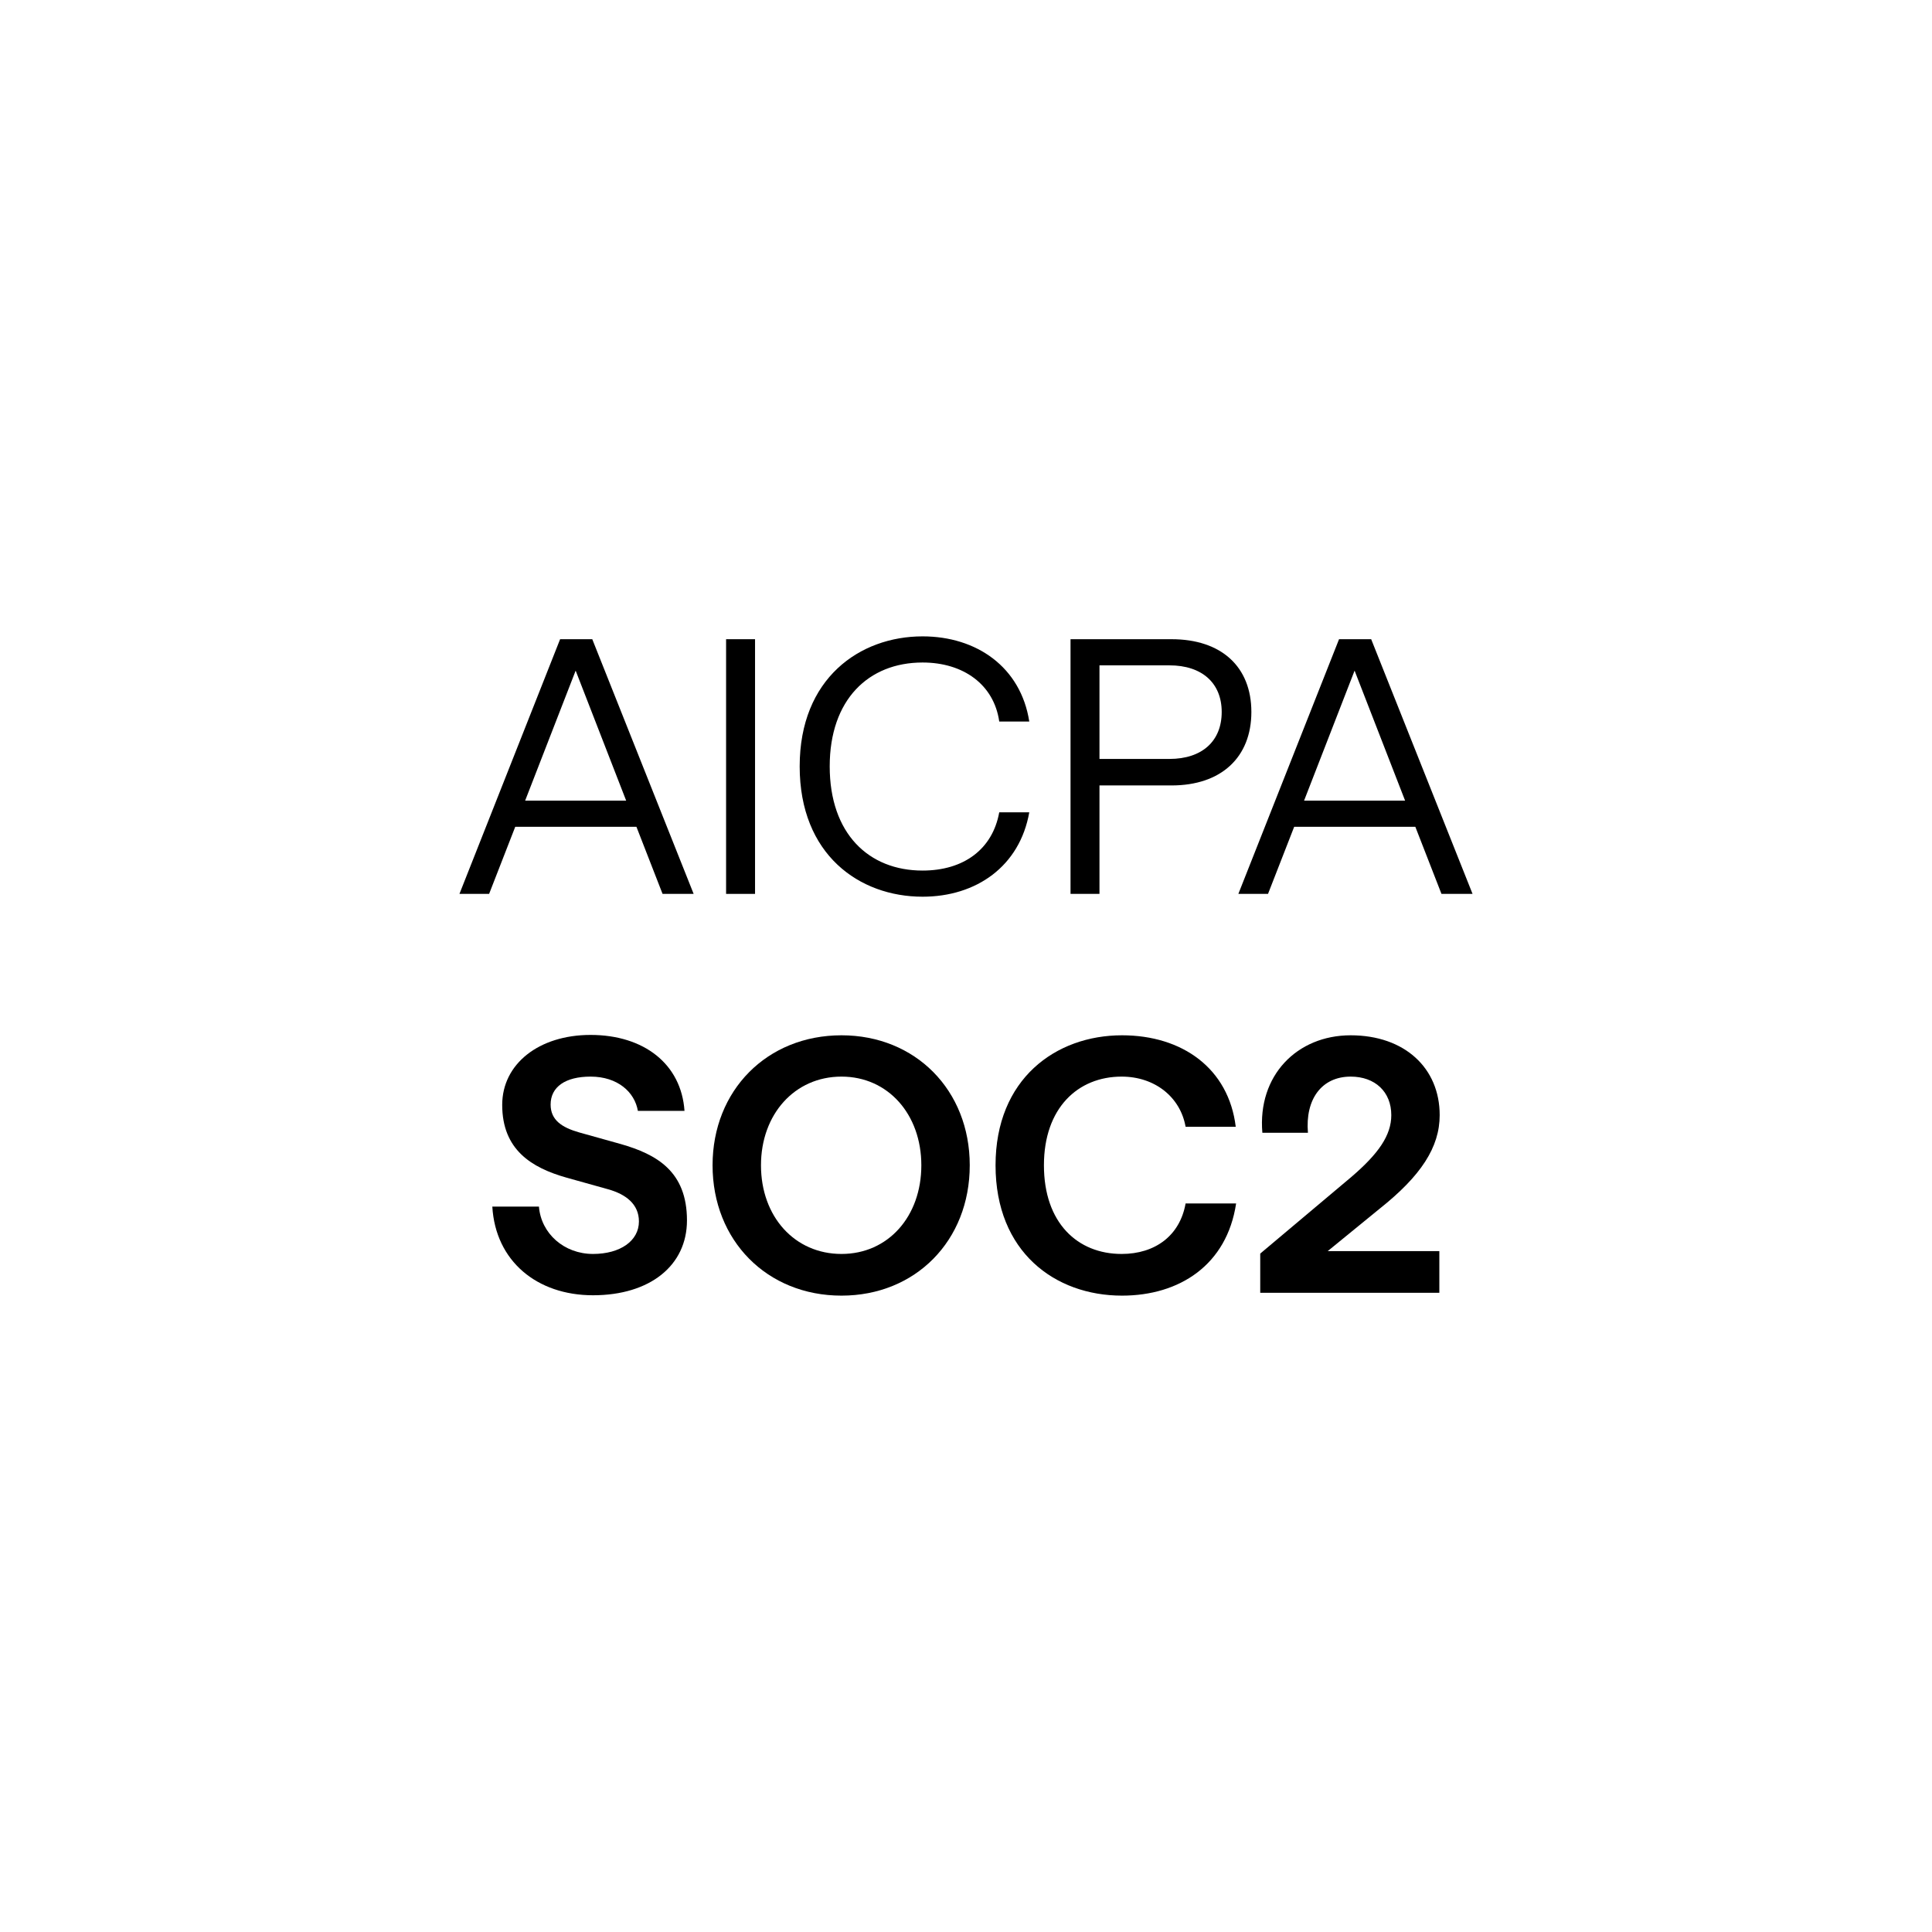
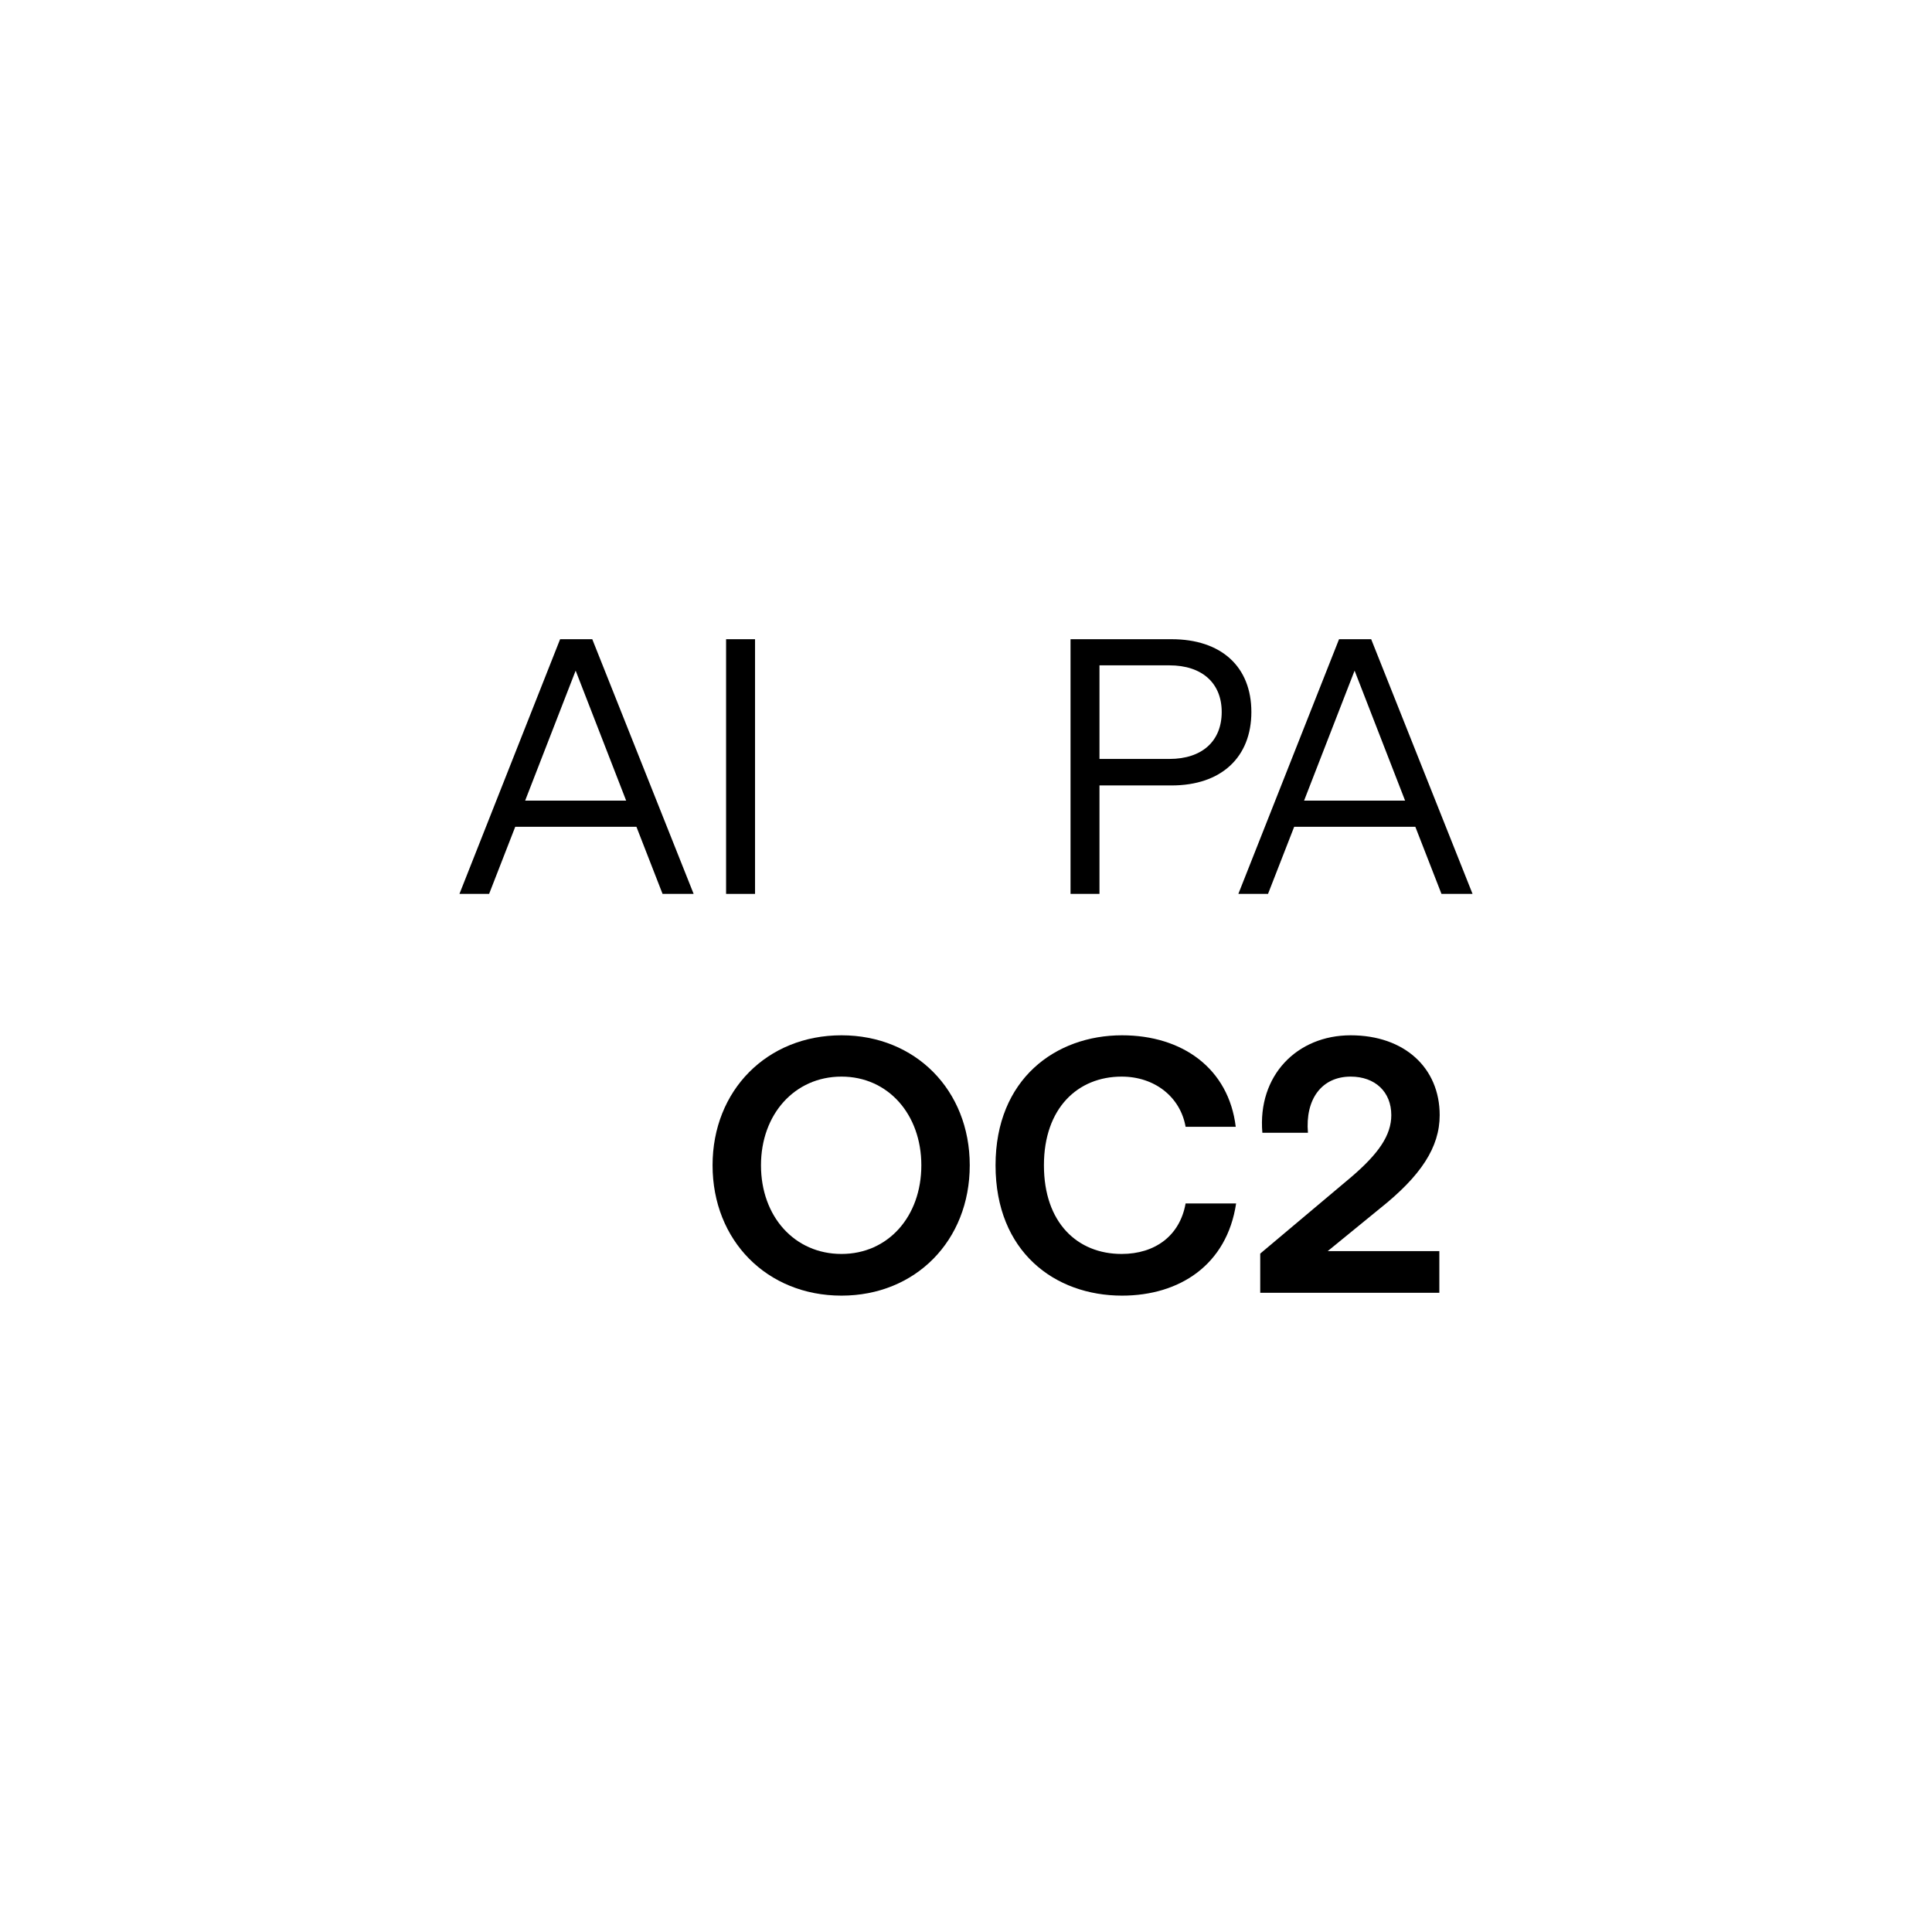
<svg xmlns="http://www.w3.org/2000/svg" width="68" height="68" viewBox="0 0 68 68" fill="none">
  <path d="M16.171 31.462L19.714 22.498H20.846L24.414 31.462H23.32L22.4 29.1H18.135L17.215 31.462H16.171ZM18.483 28.18H22.039L20.261 23.604L18.483 28.18Z" fill="black" />
  <path d="M25.556 31.462V22.498H26.575V31.462H25.556Z" fill="black" />
-   <path d="M32.472 31.561C30.247 31.561 28.146 30.082 28.146 26.974C28.146 23.878 30.259 22.398 32.472 22.398C34.375 22.398 35.929 23.48 36.227 25.395H35.17C34.984 24.089 33.902 23.318 32.472 23.318C30.57 23.318 29.203 24.624 29.203 26.974C29.203 29.336 30.57 30.641 32.472 30.641C33.915 30.641 34.934 29.895 35.17 28.59H36.227C35.892 30.492 34.362 31.561 32.472 31.561Z" fill="black" />
  <path d="M37.679 31.462V22.498H41.235C42.988 22.498 44.044 23.467 44.044 25.059C44.044 26.65 42.988 27.645 41.235 27.645H38.698V31.462H37.679ZM41.16 26.712C42.304 26.712 43 26.091 43 25.059C43 24.039 42.304 23.418 41.16 23.418H38.698V26.712H41.16Z" fill="black" />
  <path d="M43.586 31.462L47.13 22.498H48.261L51.829 31.462H50.735L49.815 29.1H45.551L44.63 31.462H43.586ZM45.899 28.18H49.455L47.677 23.604L45.899 28.18Z" fill="black" />
-   <path d="M20.872 45.589C18.895 45.589 17.44 44.383 17.328 42.469H18.969C19.044 43.414 19.852 44.135 20.872 44.135C21.829 44.135 22.488 43.675 22.488 42.991C22.488 42.382 22.028 42.034 21.406 41.859L19.939 41.449C18.708 41.101 17.676 40.467 17.676 38.888C17.676 37.446 18.969 36.426 20.785 36.426C22.674 36.426 23.98 37.458 24.092 39.099H22.451C22.339 38.44 21.742 37.893 20.785 37.893C19.902 37.893 19.38 38.254 19.38 38.876C19.38 39.423 19.777 39.684 20.387 39.858L21.854 40.268C23.11 40.629 24.179 41.225 24.179 42.954C24.179 44.545 22.873 45.589 20.872 45.589Z" fill="black" />
  <path d="M29.618 45.602C26.995 45.602 25.08 43.662 25.08 41.014C25.08 38.378 26.995 36.439 29.618 36.439C32.217 36.439 34.132 38.366 34.132 41.014C34.132 43.675 32.217 45.602 29.618 45.602ZM29.618 44.135C31.259 44.135 32.428 42.817 32.428 41.014C32.428 39.224 31.259 37.893 29.618 37.893C27.965 37.893 26.784 39.224 26.784 41.014C26.784 42.817 27.965 44.135 29.618 44.135Z" fill="black" />
  <path d="M39.491 45.602C37.128 45.602 35.04 44.06 35.04 41.014C35.04 37.98 37.153 36.439 39.491 36.439C41.617 36.439 43.245 37.607 43.494 39.659H41.729C41.542 38.602 40.635 37.893 39.478 37.893C37.937 37.893 36.743 39 36.743 41.014C36.743 43.041 37.924 44.135 39.478 44.135C40.659 44.135 41.53 43.488 41.729 42.357H43.507C43.183 44.52 41.517 45.602 39.491 45.602Z" fill="black" />
  <path d="M44.356 45.502V44.122L47.564 41.424C48.521 40.604 48.969 39.957 48.969 39.249C48.969 38.428 48.397 37.893 47.539 37.893C46.519 37.893 45.935 38.689 46.035 39.87H44.431C44.257 37.856 45.649 36.439 47.539 36.439C49.429 36.439 50.672 37.583 50.672 39.249C50.672 40.38 50.013 41.387 48.558 42.543L46.731 44.035H50.66V45.502H44.356Z" fill="black" />
</svg>